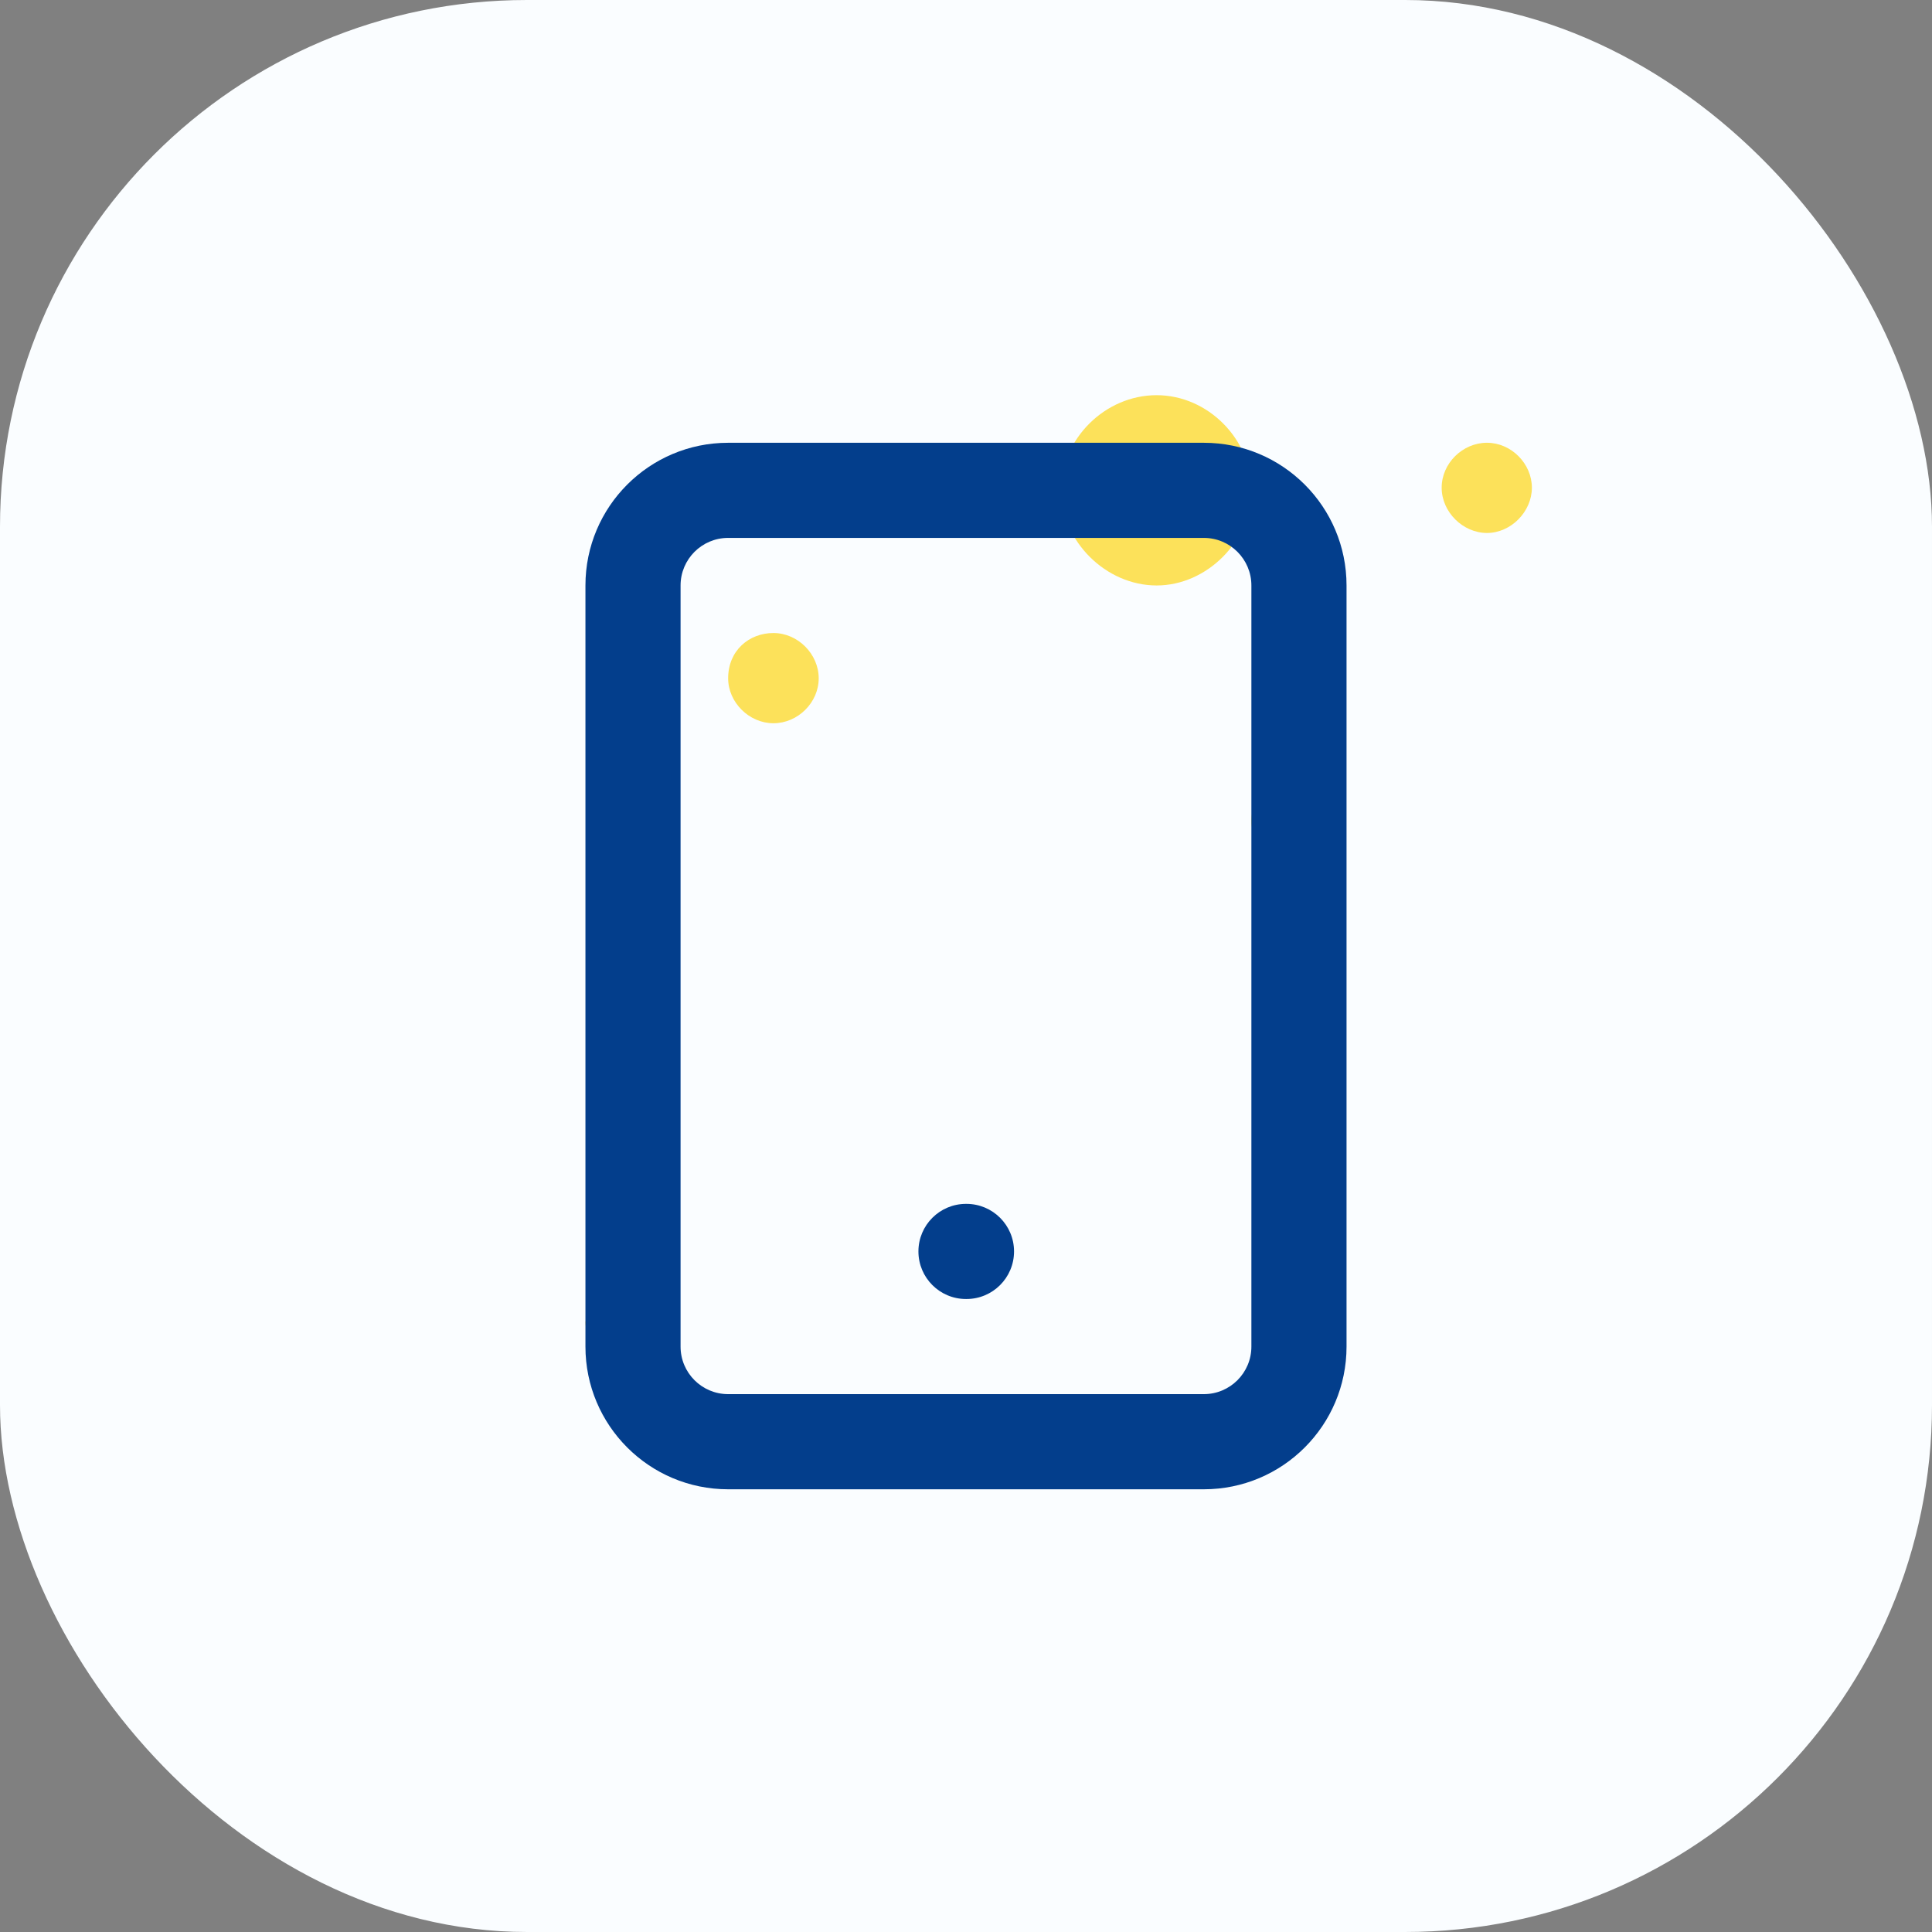
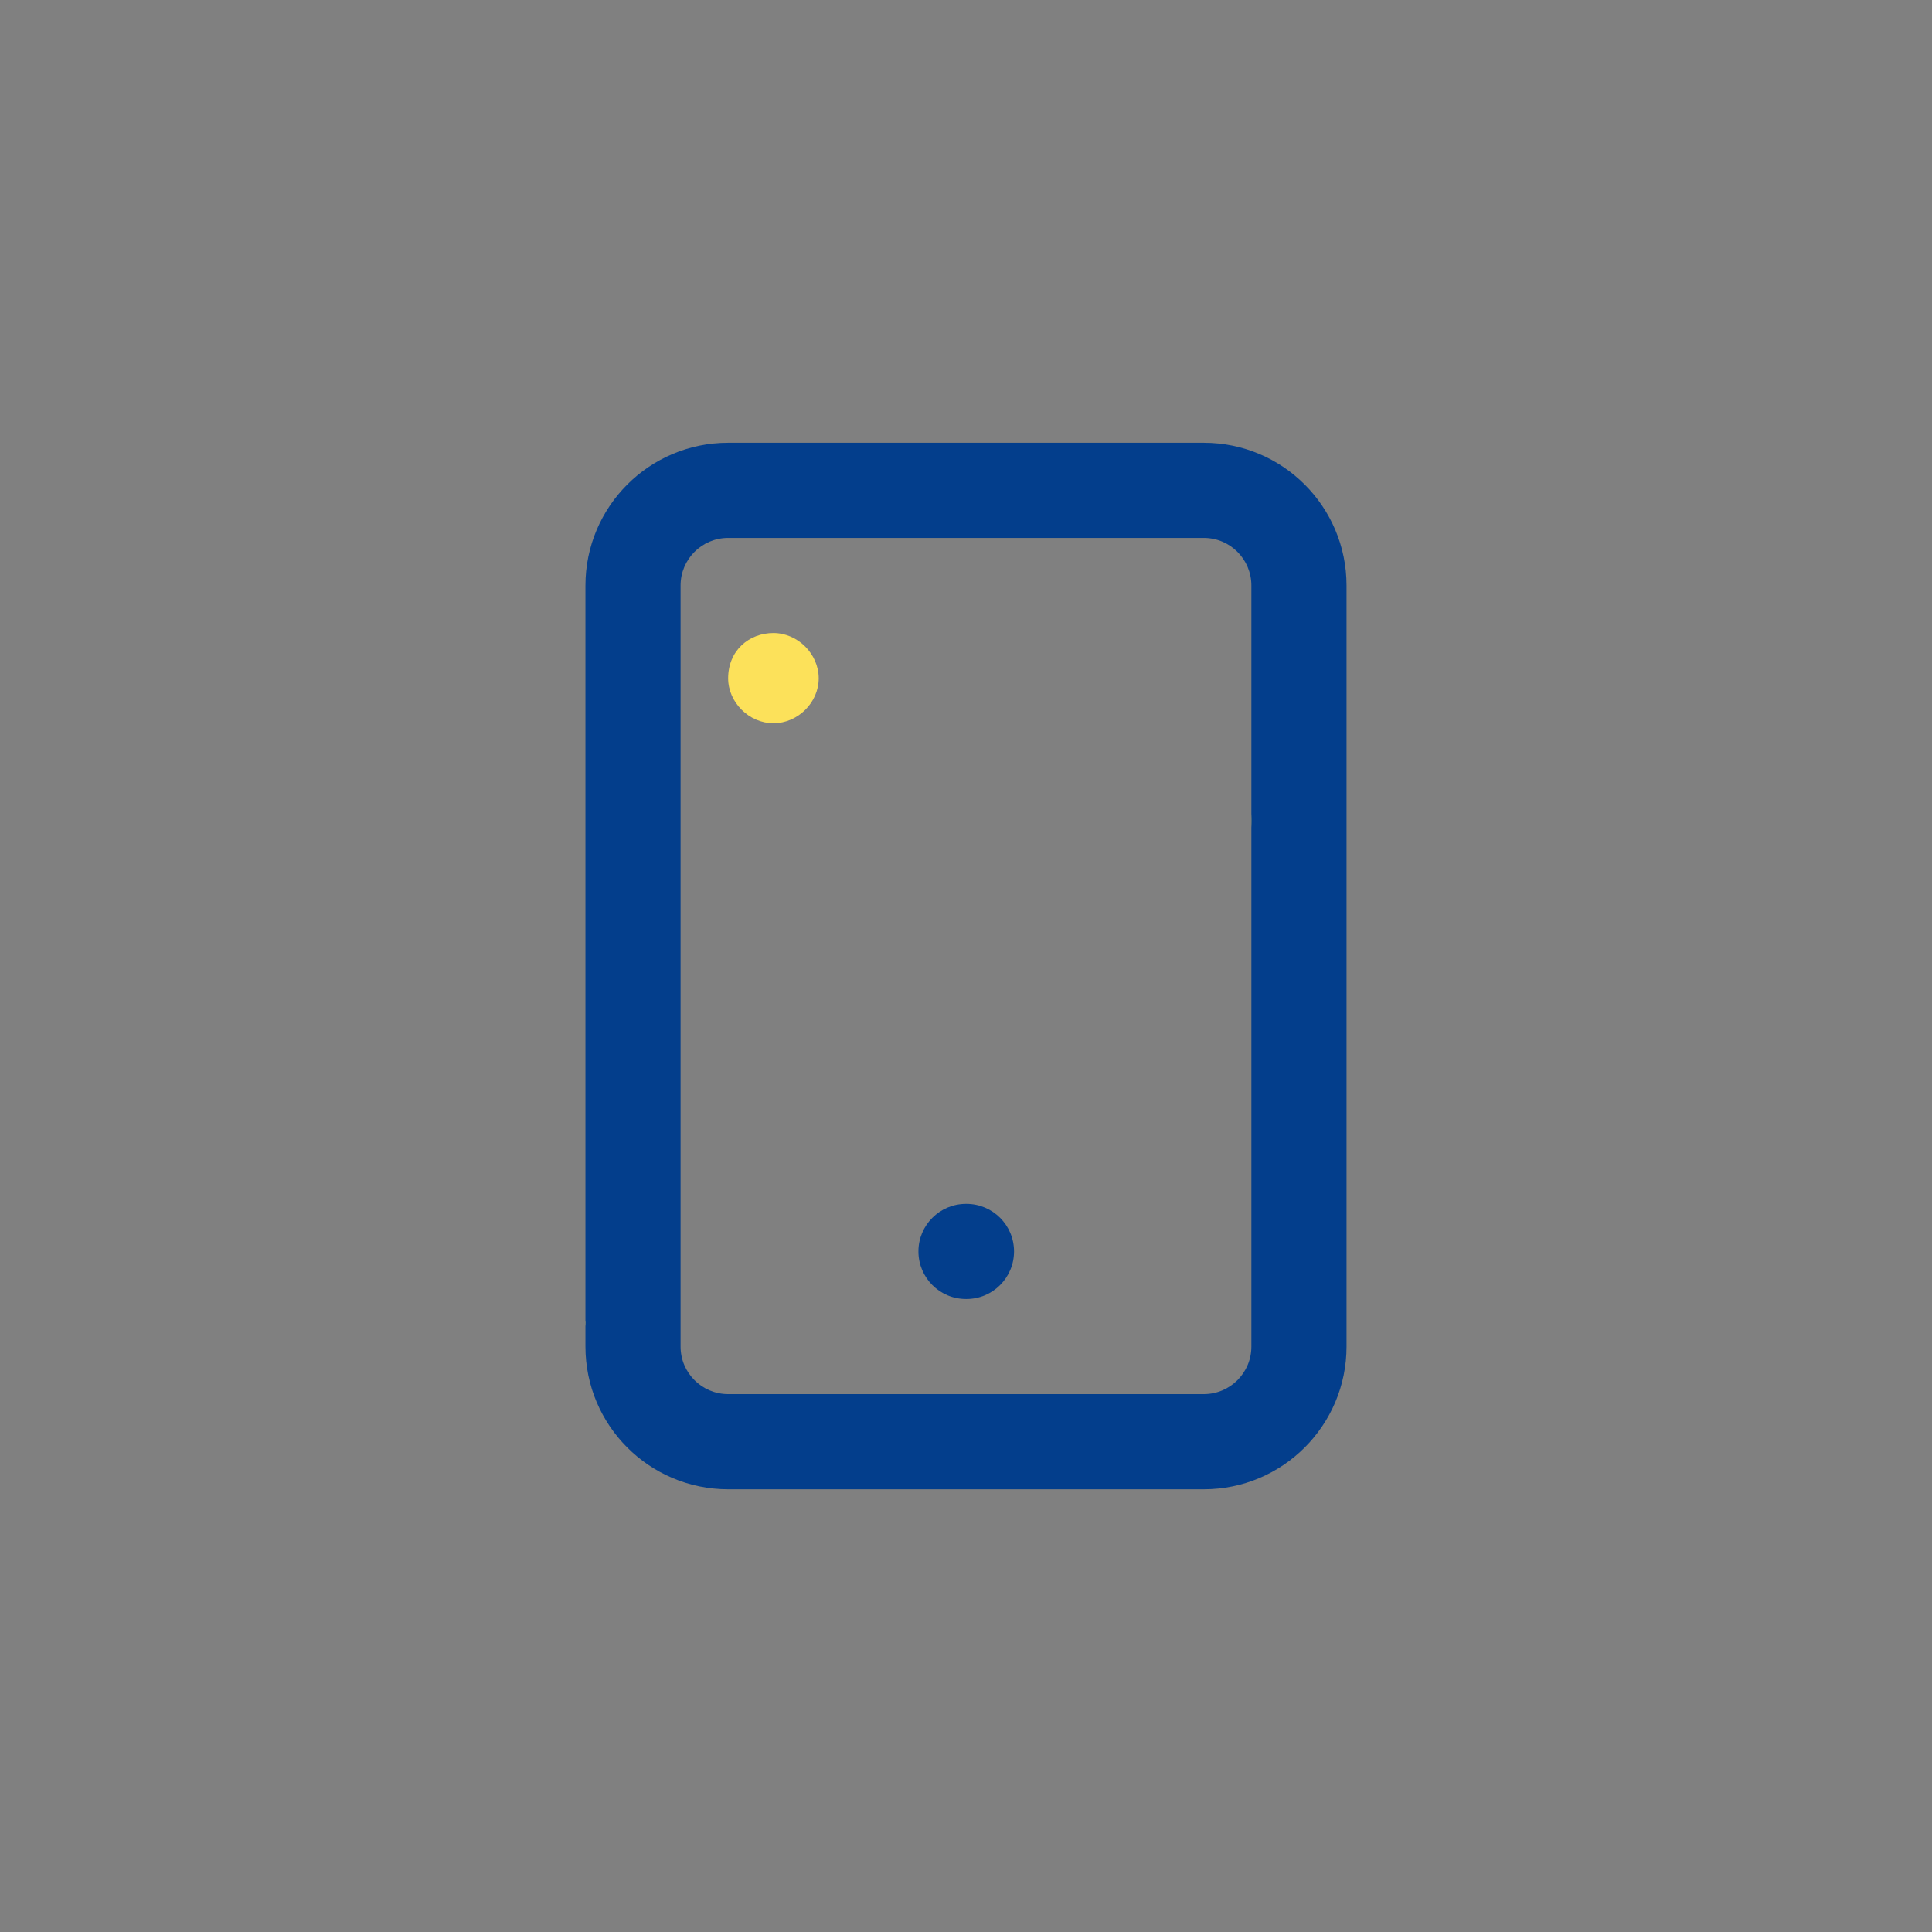
<svg xmlns="http://www.w3.org/2000/svg" width="88" height="88" viewBox="0 0 88 88" fill="none">
  <rect x="0" y="0" width="88" height="88" fill="#808080" stroke="none" />
-   <rect width="88" height="88" rx="24" fill="#FAFDFF" />
-   <path d="M67.729 20.167C68.838 20.167 69.775 21.12 69.775 22.214C69.775 23.307 68.822 24.276 67.729 24.276C66.635 24.276 65.666 23.323 65.666 22.214C65.666 21.104 66.619 20.167 67.729 20.167Z" fill="#FCE15A" />
  <path d="M59.062 35.333C60.171 35.333 61.109 36.286 61.109 37.38C61.109 38.474 60.156 39.443 59.062 39.443C57.968 39.443 56.999 38.49 56.999 37.38C56.999 36.271 57.953 35.333 59.062 35.333Z" fill="#FCE15A" />
-   <path d="M52.682 18C55.022 18 56.999 20.01 56.999 22.317C56.999 24.624 54.989 26.667 52.682 26.667C50.376 26.667 48.333 24.657 48.333 22.317C48.333 19.977 50.343 18 52.682 18Z" fill="#FCE15A" />
  <path d="M35.229 28.833C36.338 28.833 37.291 29.787 37.291 30.896C37.291 32.005 36.338 32.943 35.229 32.943C34.119 32.943 33.166 31.99 33.166 30.896C33.166 29.63 34.119 28.833 35.229 28.833Z" fill="#FCE15A" />
  <path d="M58.064 61.333C58.641 61.333 59.136 61.829 59.136 62.398C59.136 62.967 58.641 63.47 58.064 63.47C57.487 63.47 56.999 62.975 56.999 62.398C57.081 61.821 57.495 61.333 58.064 61.333Z" fill="#FCE15A" />
  <path d="M27.73 59.167C28.307 59.167 28.803 59.662 28.803 60.231C28.803 60.8 28.307 61.303 27.73 61.303C27.154 61.303 26.666 60.808 26.666 60.231C26.747 59.654 27.162 59.167 27.73 59.167Z" fill="#FCE15A" />
  <path fill-rule="evenodd" clip-rule="evenodd" d="M33.166 24.501C31.969 24.501 30.999 25.471 30.999 26.668V61.335C30.999 62.531 31.969 63.501 33.166 63.501H54.833C56.029 63.501 56.999 62.531 56.999 61.335V26.668C56.999 25.471 56.029 24.501 54.833 24.501H33.166ZM26.666 26.668C26.666 23.078 29.576 20.168 33.166 20.168H54.833C58.422 20.168 61.333 23.078 61.333 26.668V61.335C61.333 64.924 58.422 67.835 54.833 67.835H33.166C29.576 67.835 26.666 64.924 26.666 61.335V26.668ZM41.833 57.001C41.833 55.805 42.803 54.835 43.999 54.835H44.021C45.218 54.835 46.188 55.805 46.188 57.001C46.188 58.198 45.218 59.168 44.021 59.168H43.999C42.803 59.168 41.833 58.198 41.833 57.001Z" fill="#033E8C" />
</svg>